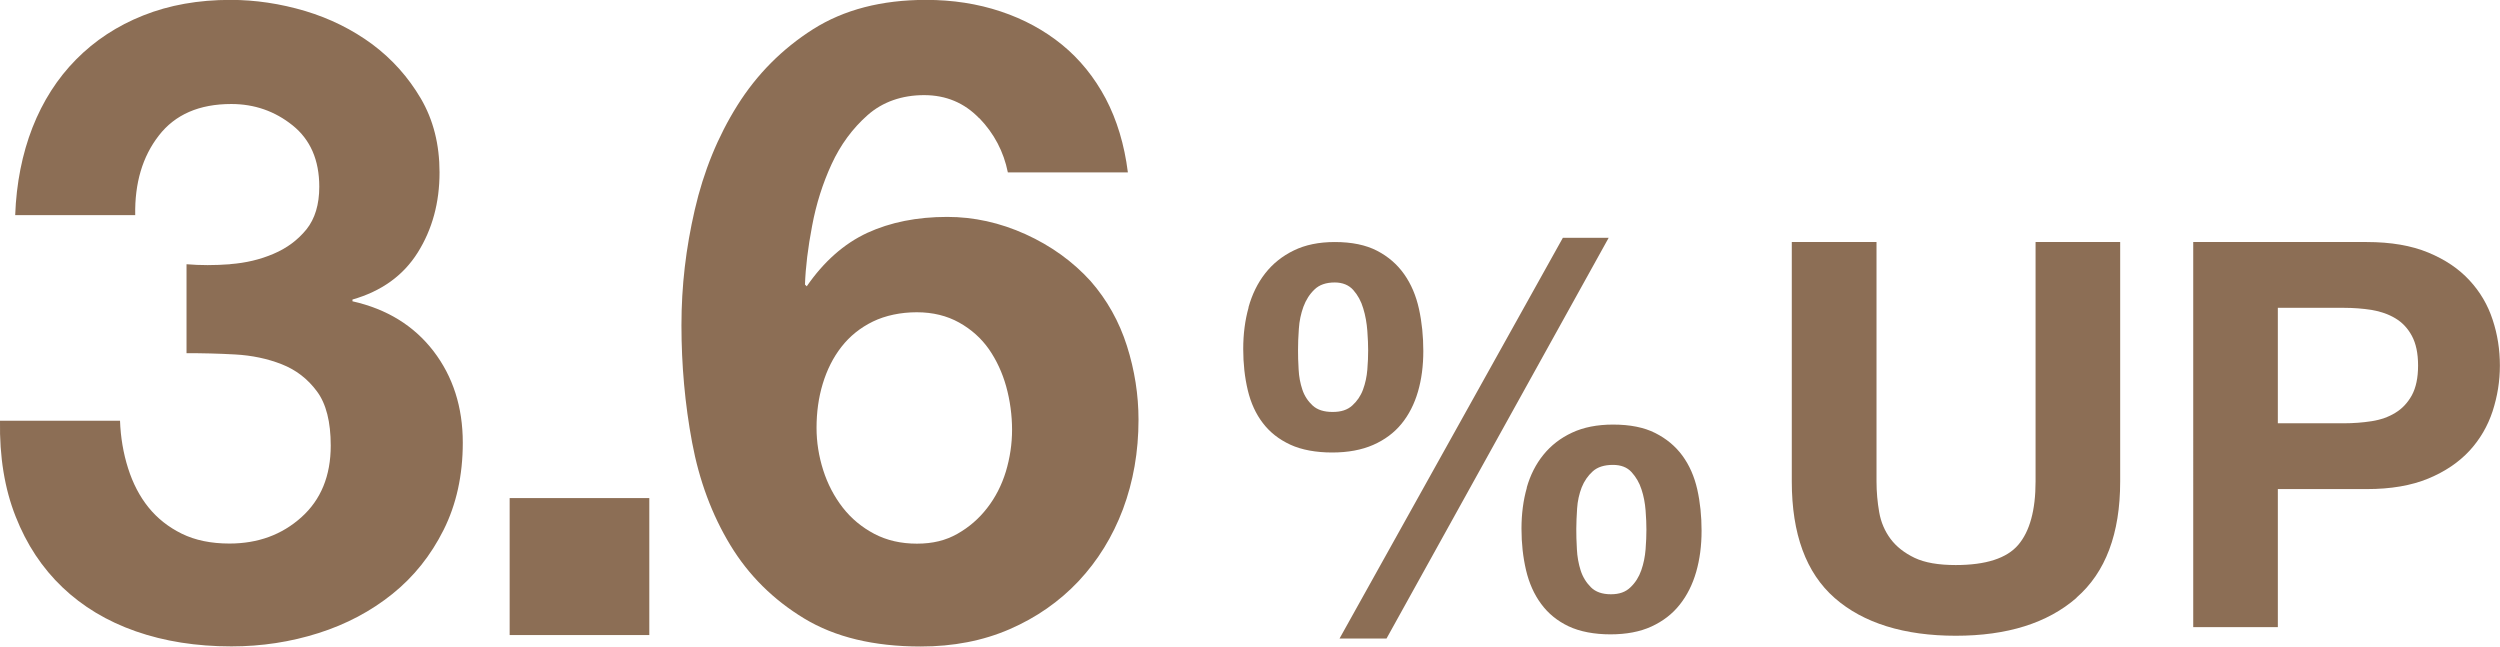
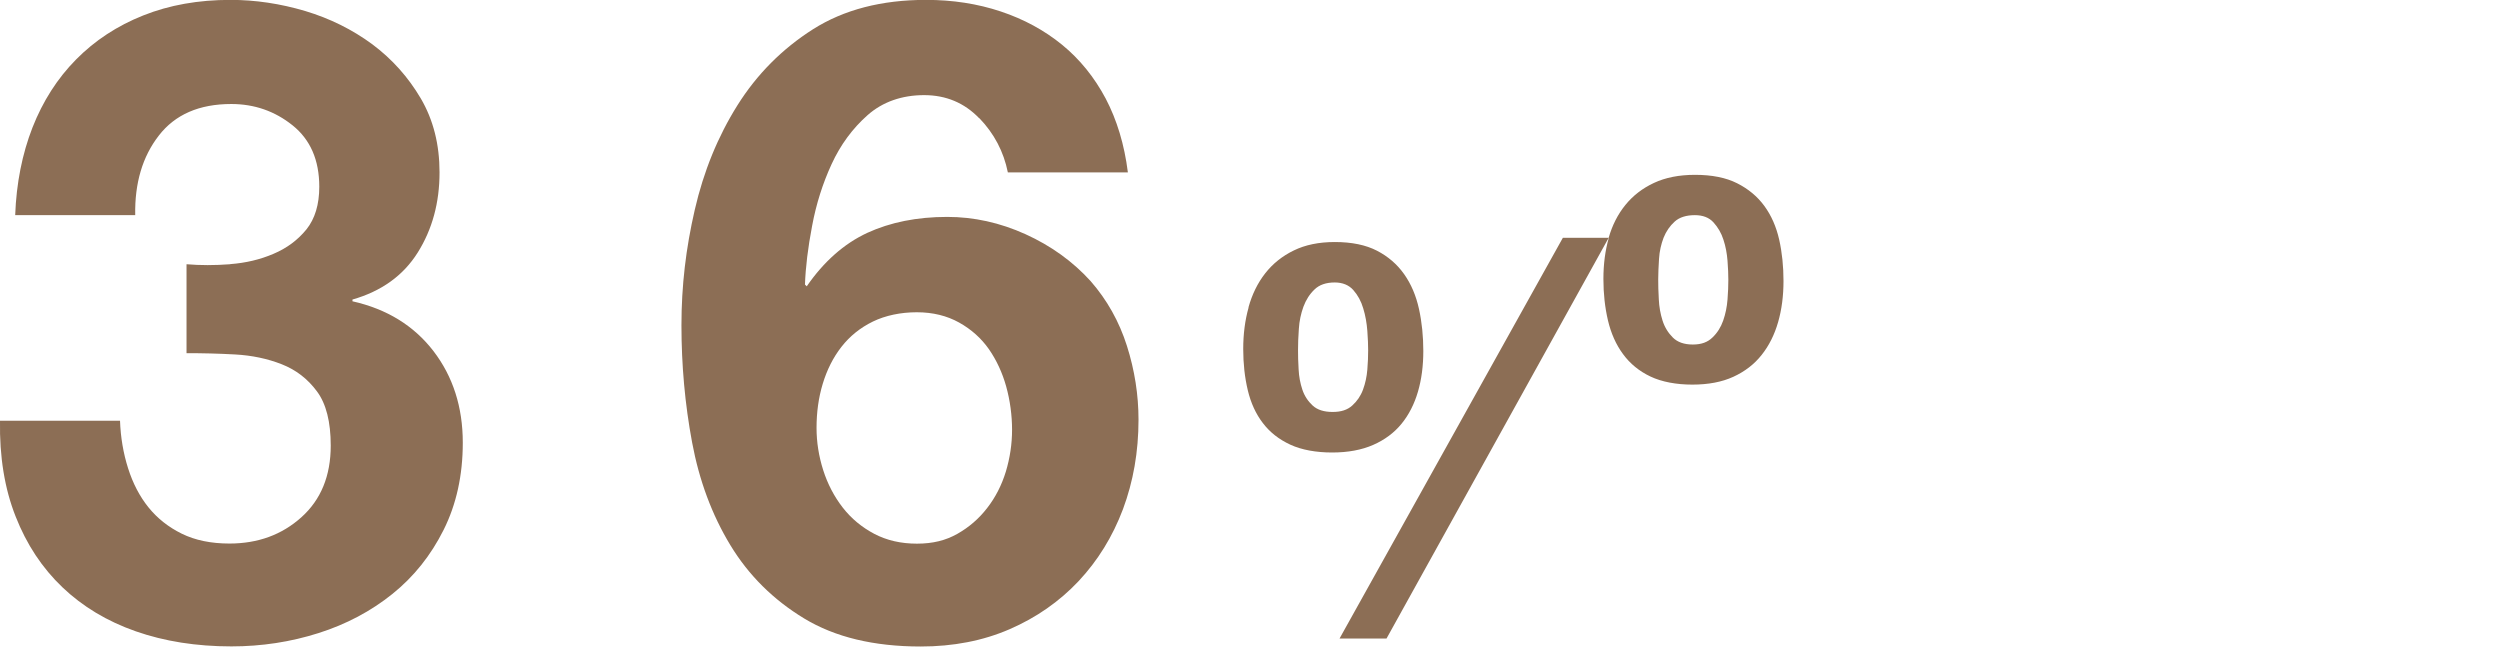
<svg xmlns="http://www.w3.org/2000/svg" id="_レイヤー_2" viewBox="0 0 213.92 55.33">
  <defs>
    <style>.cls-1{fill:#8c6e55;}</style>
  </defs>
  <g id="design">
    <path class="cls-1" d="m19.71,22.6c1.32-.1,2.55-.39,3.69-.88,1.14-.48,2.08-1.18,2.82-2.09.73-.91,1.1-2.13,1.1-3.65,0-2.28-.76-4.03-2.28-5.25-1.52-1.22-3.27-1.83-5.25-1.83-2.74,0-4.81.9-6.2,2.7-1.4,1.8-2.07,4.07-2.02,6.81H1.3c.1-2.74.6-5.24,1.48-7.5.89-2.26,2.13-4.2,3.73-5.82,1.6-1.62,3.51-2.88,5.75-3.77,2.23-.89,4.72-1.33,7.46-1.33,2.13,0,4.26.32,6.39.95,2.13.64,4.04,1.59,5.75,2.85,1.7,1.27,3.08,2.82,4.15,4.64,1.07,1.83,1.6,3.93,1.6,6.32,0,2.59-.62,4.87-1.86,6.85-1.24,1.98-3.11,3.32-5.59,4.03v.15c2.94.66,5.25,2.08,6.93,4.26,1.67,2.18,2.51,4.79,2.51,7.84,0,2.79-.55,5.28-1.64,7.46-1.09,2.18-2.55,4.01-4.38,5.48-1.83,1.47-3.93,2.59-6.32,3.35-2.39.76-4.87,1.14-7.46,1.14-2.99,0-5.72-.43-8.18-1.29-2.46-.86-4.55-2.12-6.28-3.77-1.73-1.65-3.06-3.66-4-6.05C.4,41.83-.05,39.09,0,36h10.27c.05,1.42.28,2.78.69,4.07.41,1.29.99,2.41,1.75,3.35.76.94,1.71,1.69,2.85,2.25,1.14.56,2.5.84,4.07.84,2.44,0,4.49-.75,6.16-2.25,1.67-1.5,2.51-3.54,2.51-6.13,0-2.03-.39-3.58-1.18-4.64-.79-1.07-1.79-1.84-3.01-2.32-1.22-.48-2.55-.76-4-.84-1.45-.08-2.83-.11-4.15-.11v-7.61c1.17.1,2.41.1,3.73,0Z" />
-     <path class="cls-1" d="m55.56,42.62v11.72h-11.95v-11.72h11.95Z" />
    <path class="cls-1" d="m83.79,10.12c-1.27-1.32-2.84-1.98-4.72-1.98s-3.54.57-4.83,1.71-2.32,2.54-3.08,4.19c-.76,1.65-1.32,3.41-1.67,5.29-.36,1.88-.56,3.55-.61,5.02l.15.15c1.47-2.13,3.2-3.65,5.17-4.57,1.98-.91,4.26-1.37,6.85-1.37,2.28,0,4.51.49,6.7,1.48,2.18.99,4.03,2.32,5.56,4,1.42,1.62,2.46,3.48,3.12,5.56.66,2.08.99,4.19.99,6.32,0,2.74-.45,5.29-1.33,7.65-.89,2.36-2.16,4.41-3.8,6.16-1.65,1.75-3.62,3.12-5.9,4.11s-4.82,1.48-7.61,1.48c-4.01,0-7.33-.8-9.97-2.4-2.64-1.6-4.75-3.69-6.32-6.28-1.57-2.59-2.66-5.52-3.27-8.79-.61-3.27-.91-6.61-.91-10.01s.38-6.59,1.14-9.89c.76-3.3,1.98-6.28,3.65-8.94,1.67-2.66,3.83-4.83,6.47-6.51,2.64-1.67,5.86-2.51,9.67-2.51,2.28,0,4.41.33,6.39.99,1.98.66,3.73,1.61,5.25,2.85,1.52,1.24,2.76,2.78,3.73,4.6.96,1.83,1.6,3.93,1.9,6.32h-10.27c-.36-1.78-1.17-3.32-2.44-4.64Zm-9.09,17.39c-1.09.53-1.99,1.26-2.7,2.17-.71.91-1.24,1.97-1.6,3.16-.36,1.19-.53,2.45-.53,3.77,0,1.22.19,2.42.57,3.62.38,1.19.94,2.26,1.67,3.2.73.94,1.64,1.69,2.7,2.25,1.07.56,2.28.84,3.65.84s2.47-.28,3.46-.84c.99-.56,1.84-1.29,2.55-2.21.71-.91,1.24-1.95,1.6-3.12.35-1.17.53-2.36.53-3.58s-.17-2.5-.5-3.69c-.33-1.19-.83-2.26-1.48-3.2-.66-.94-1.51-1.7-2.55-2.28-1.04-.58-2.25-.88-3.62-.88s-2.68.27-3.77.8Z" />
-     <path class="cls-1" d="m177.69,51.15c-2.49,2.17-5.94,3.25-10.34,3.25s-7.91-1.08-10.36-3.23c-2.45-2.15-3.67-5.48-3.67-9.97v-20.49h7.25v20.49c0,.89.08,1.77.23,2.63.15.86.48,1.62.97,2.28.49.66,1.18,1.2,2.05,1.62.88.42,2.05.62,3.53.62,2.58,0,4.37-.58,5.35-1.73.98-1.15,1.48-2.96,1.48-5.42v-20.49h7.24v20.49c0,4.46-1.25,7.78-3.74,9.94Z" />
-     <path class="cls-1" d="m202.52,20.71c2.06,0,3.81.3,5.26.9,1.45.6,2.62,1.39,3.53,2.38.91.98,1.57,2.11,1.98,3.37.42,1.26.62,2.57.62,3.92s-.21,2.62-.62,3.9c-.42,1.28-1.08,2.41-1.98,3.39-.91.98-2.08,1.78-3.53,2.38-1.45.6-3.2.9-5.26.9h-7.61v11.81h-7.24V20.71h14.86Zm-1.98,15.51c.83,0,1.63-.06,2.4-.18.77-.12,1.45-.36,2.03-.72.58-.35,1.05-.85,1.41-1.5.35-.65.53-1.49.53-2.54s-.18-1.89-.53-2.54c-.35-.65-.82-1.15-1.41-1.5-.58-.35-1.26-.59-2.03-.72-.77-.12-1.57-.18-2.4-.18h-5.63v9.88h5.63Z" />
-     <path class="cls-1" d="m106.83,26.3c.31-1.11.78-2.08,1.43-2.91.65-.83,1.46-1.48,2.45-1.96.98-.48,2.15-.72,3.51-.72,1.45,0,2.65.25,3.6.74.95.49,1.73,1.16,2.33,2.01.6.85,1.02,1.84,1.27,2.98.25,1.14.37,2.34.37,3.6s-.15,2.42-.46,3.48c-.31,1.06-.78,1.98-1.41,2.75-.63.77-1.44,1.37-2.42,1.8-.98.43-2.15.65-3.51.65s-2.61-.22-3.58-.67c-.97-.45-1.75-1.06-2.35-1.85-.6-.78-1.03-1.72-1.29-2.81-.26-1.09-.39-2.27-.39-3.53s.15-2.45.46-3.55Zm4.29,5.31c.03.62.14,1.19.32,1.73.18.54.48.99.88,1.36.4.37.97.55,1.71.55s1.27-.18,1.68-.55.72-.82.92-1.36c.2-.54.32-1.11.37-1.71.05-.6.07-1.15.07-1.64,0-.46-.02-1.02-.07-1.68-.05-.66-.16-1.3-.35-1.92-.18-.62-.47-1.14-.85-1.57-.38-.43-.92-.65-1.59-.65-.74,0-1.32.2-1.73.6-.42.4-.73.89-.95,1.48-.21.58-.35,1.22-.39,1.89-.05.68-.07,1.28-.07,1.8,0,.49.01,1.05.05,1.66Zm26.53-11.26l-19.01,34.29h-4.02l19.11-34.29h3.92Zm-7.01,21.37c.31-1.08.78-2.01,1.43-2.81.65-.8,1.46-1.43,2.45-1.89.98-.46,2.15-.69,3.51-.69,1.45,0,2.65.24,3.6.72.95.48,1.73,1.12,2.33,1.94.6.82,1.02,1.78,1.27,2.88.25,1.11.37,2.29.37,3.55s-.15,2.43-.46,3.51c-.31,1.08-.78,2.02-1.41,2.81-.63.8-1.44,1.42-2.42,1.87-.98.45-2.15.67-3.51.67s-2.61-.23-3.58-.69c-.97-.46-1.75-1.1-2.35-1.92-.6-.81-1.03-1.78-1.29-2.88-.26-1.11-.39-2.29-.39-3.55s.15-2.43.46-3.51Zm4.29,5.26c.03.65.14,1.25.32,1.82.18.57.48,1.05.88,1.45.4.4.97.6,1.71.6s1.27-.2,1.68-.6c.42-.4.72-.88.92-1.45.2-.57.32-1.17.37-1.8.05-.63.07-1.19.07-1.68,0-.46-.02-1.01-.07-1.64-.05-.63-.16-1.23-.35-1.8-.18-.57-.47-1.06-.85-1.48s-.92-.62-1.59-.62c-.74,0-1.32.18-1.73.55s-.73.83-.95,1.38c-.21.55-.35,1.15-.39,1.8s-.07,1.23-.07,1.75c0,.49.01,1.06.05,1.71Z" />
+     <path class="cls-1" d="m106.83,26.3c.31-1.11.78-2.08,1.43-2.91.65-.83,1.46-1.48,2.45-1.96.98-.48,2.15-.72,3.51-.72,1.45,0,2.65.25,3.6.74.95.49,1.73,1.16,2.33,2.01.6.85,1.02,1.84,1.27,2.98.25,1.14.37,2.34.37,3.6s-.15,2.42-.46,3.48c-.31,1.06-.78,1.98-1.41,2.75-.63.77-1.44,1.37-2.42,1.8-.98.43-2.15.65-3.51.65s-2.61-.22-3.58-.67c-.97-.45-1.75-1.06-2.35-1.85-.6-.78-1.03-1.72-1.29-2.81-.26-1.09-.39-2.27-.39-3.53s.15-2.45.46-3.55Zm4.29,5.31c.03.62.14,1.19.32,1.73.18.54.48.99.88,1.36.4.37.97.55,1.71.55s1.27-.18,1.68-.55.72-.82.92-1.36c.2-.54.32-1.11.37-1.71.05-.6.07-1.15.07-1.64,0-.46-.02-1.02-.07-1.68-.05-.66-.16-1.3-.35-1.92-.18-.62-.47-1.14-.85-1.57-.38-.43-.92-.65-1.59-.65-.74,0-1.32.2-1.73.6-.42.4-.73.89-.95,1.48-.21.58-.35,1.22-.39,1.89-.05.68-.07,1.28-.07,1.8,0,.49.01,1.05.05,1.66Zm26.53-11.26l-19.01,34.29h-4.02l19.11-34.29h3.92Zc.31-1.08.78-2.01,1.43-2.81.65-.8,1.46-1.43,2.45-1.89.98-.46,2.15-.69,3.51-.69,1.45,0,2.65.24,3.6.72.95.48,1.73,1.12,2.33,1.94.6.82,1.02,1.78,1.27,2.88.25,1.11.37,2.29.37,3.55s-.15,2.43-.46,3.51c-.31,1.08-.78,2.02-1.41,2.81-.63.8-1.44,1.42-2.42,1.87-.98.45-2.15.67-3.51.67s-2.61-.23-3.58-.69c-.97-.46-1.75-1.1-2.35-1.92-.6-.81-1.03-1.78-1.29-2.88-.26-1.11-.39-2.29-.39-3.55s.15-2.43.46-3.51Zm4.29,5.26c.03.65.14,1.25.32,1.82.18.57.48,1.05.88,1.45.4.4.97.6,1.71.6s1.27-.2,1.68-.6c.42-.4.72-.88.92-1.45.2-.57.32-1.17.37-1.8.05-.63.07-1.19.07-1.68,0-.46-.02-1.01-.07-1.64-.05-.63-.16-1.23-.35-1.8-.18-.57-.47-1.06-.85-1.48s-.92-.62-1.59-.62c-.74,0-1.32.18-1.73.55s-.73.83-.95,1.38c-.21.55-.35,1.15-.39,1.8s-.07,1.23-.07,1.75c0,.49.01,1.06.05,1.71Z" />
  </g>
</svg>